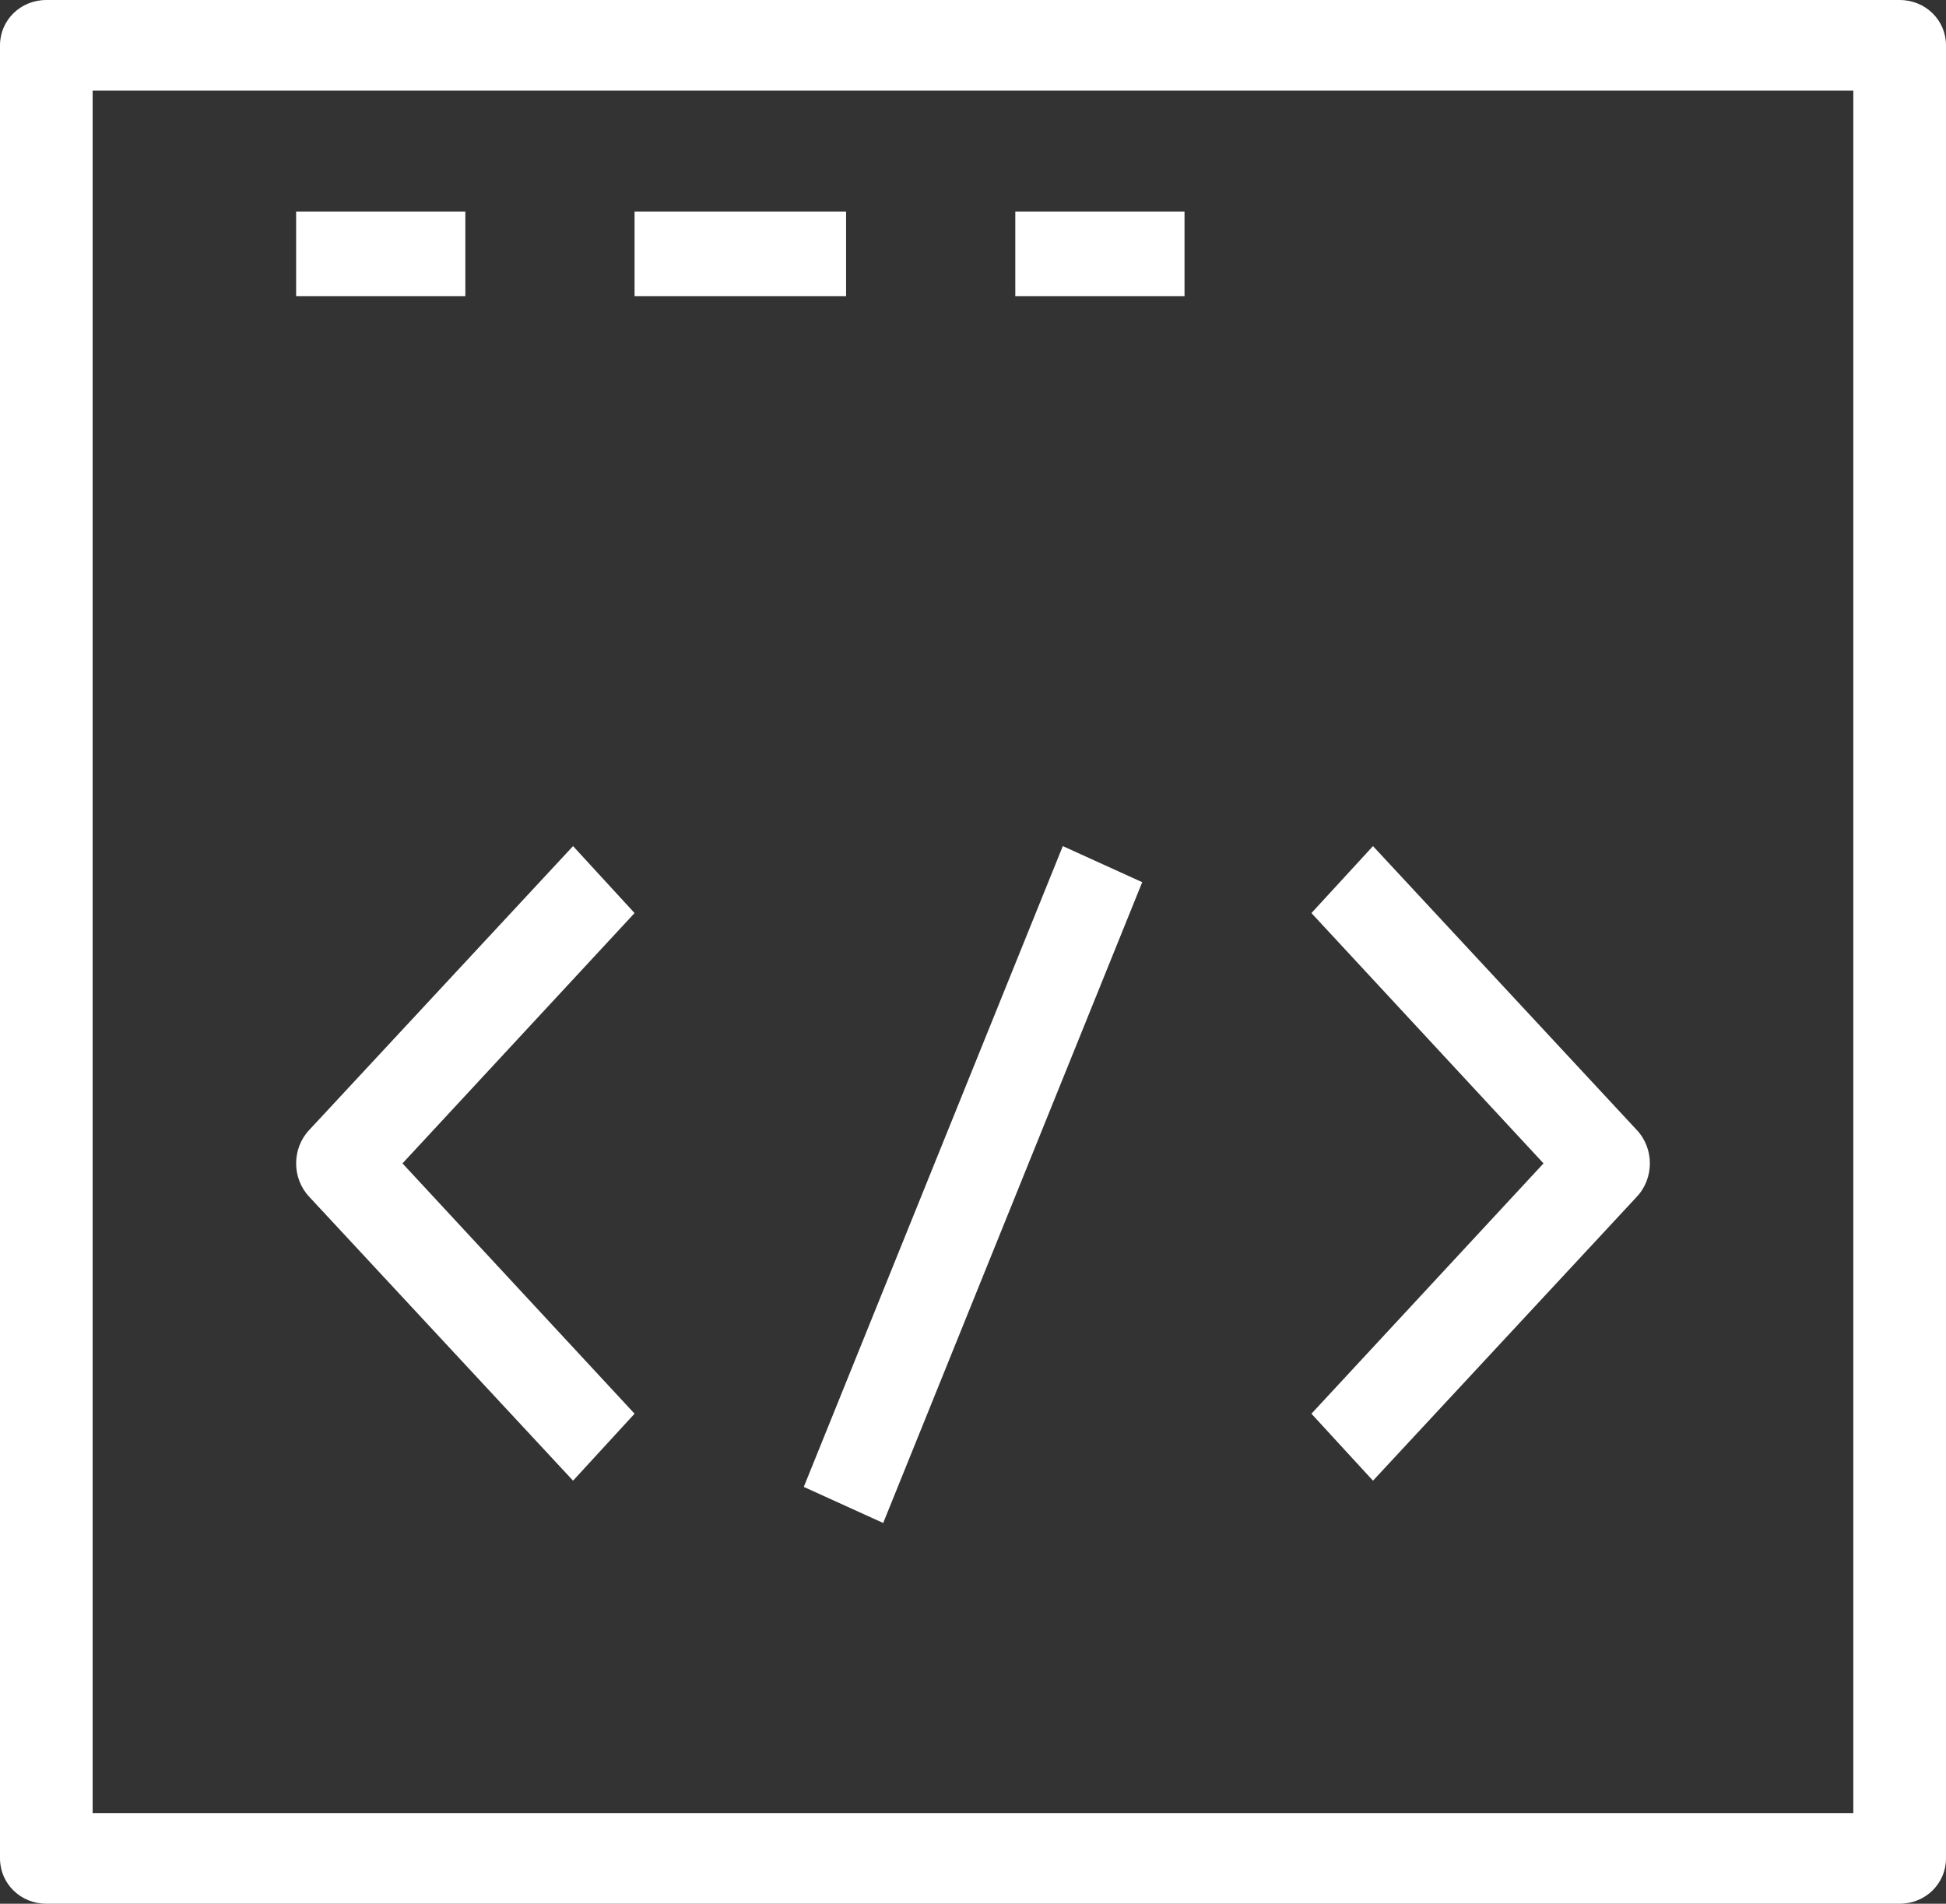
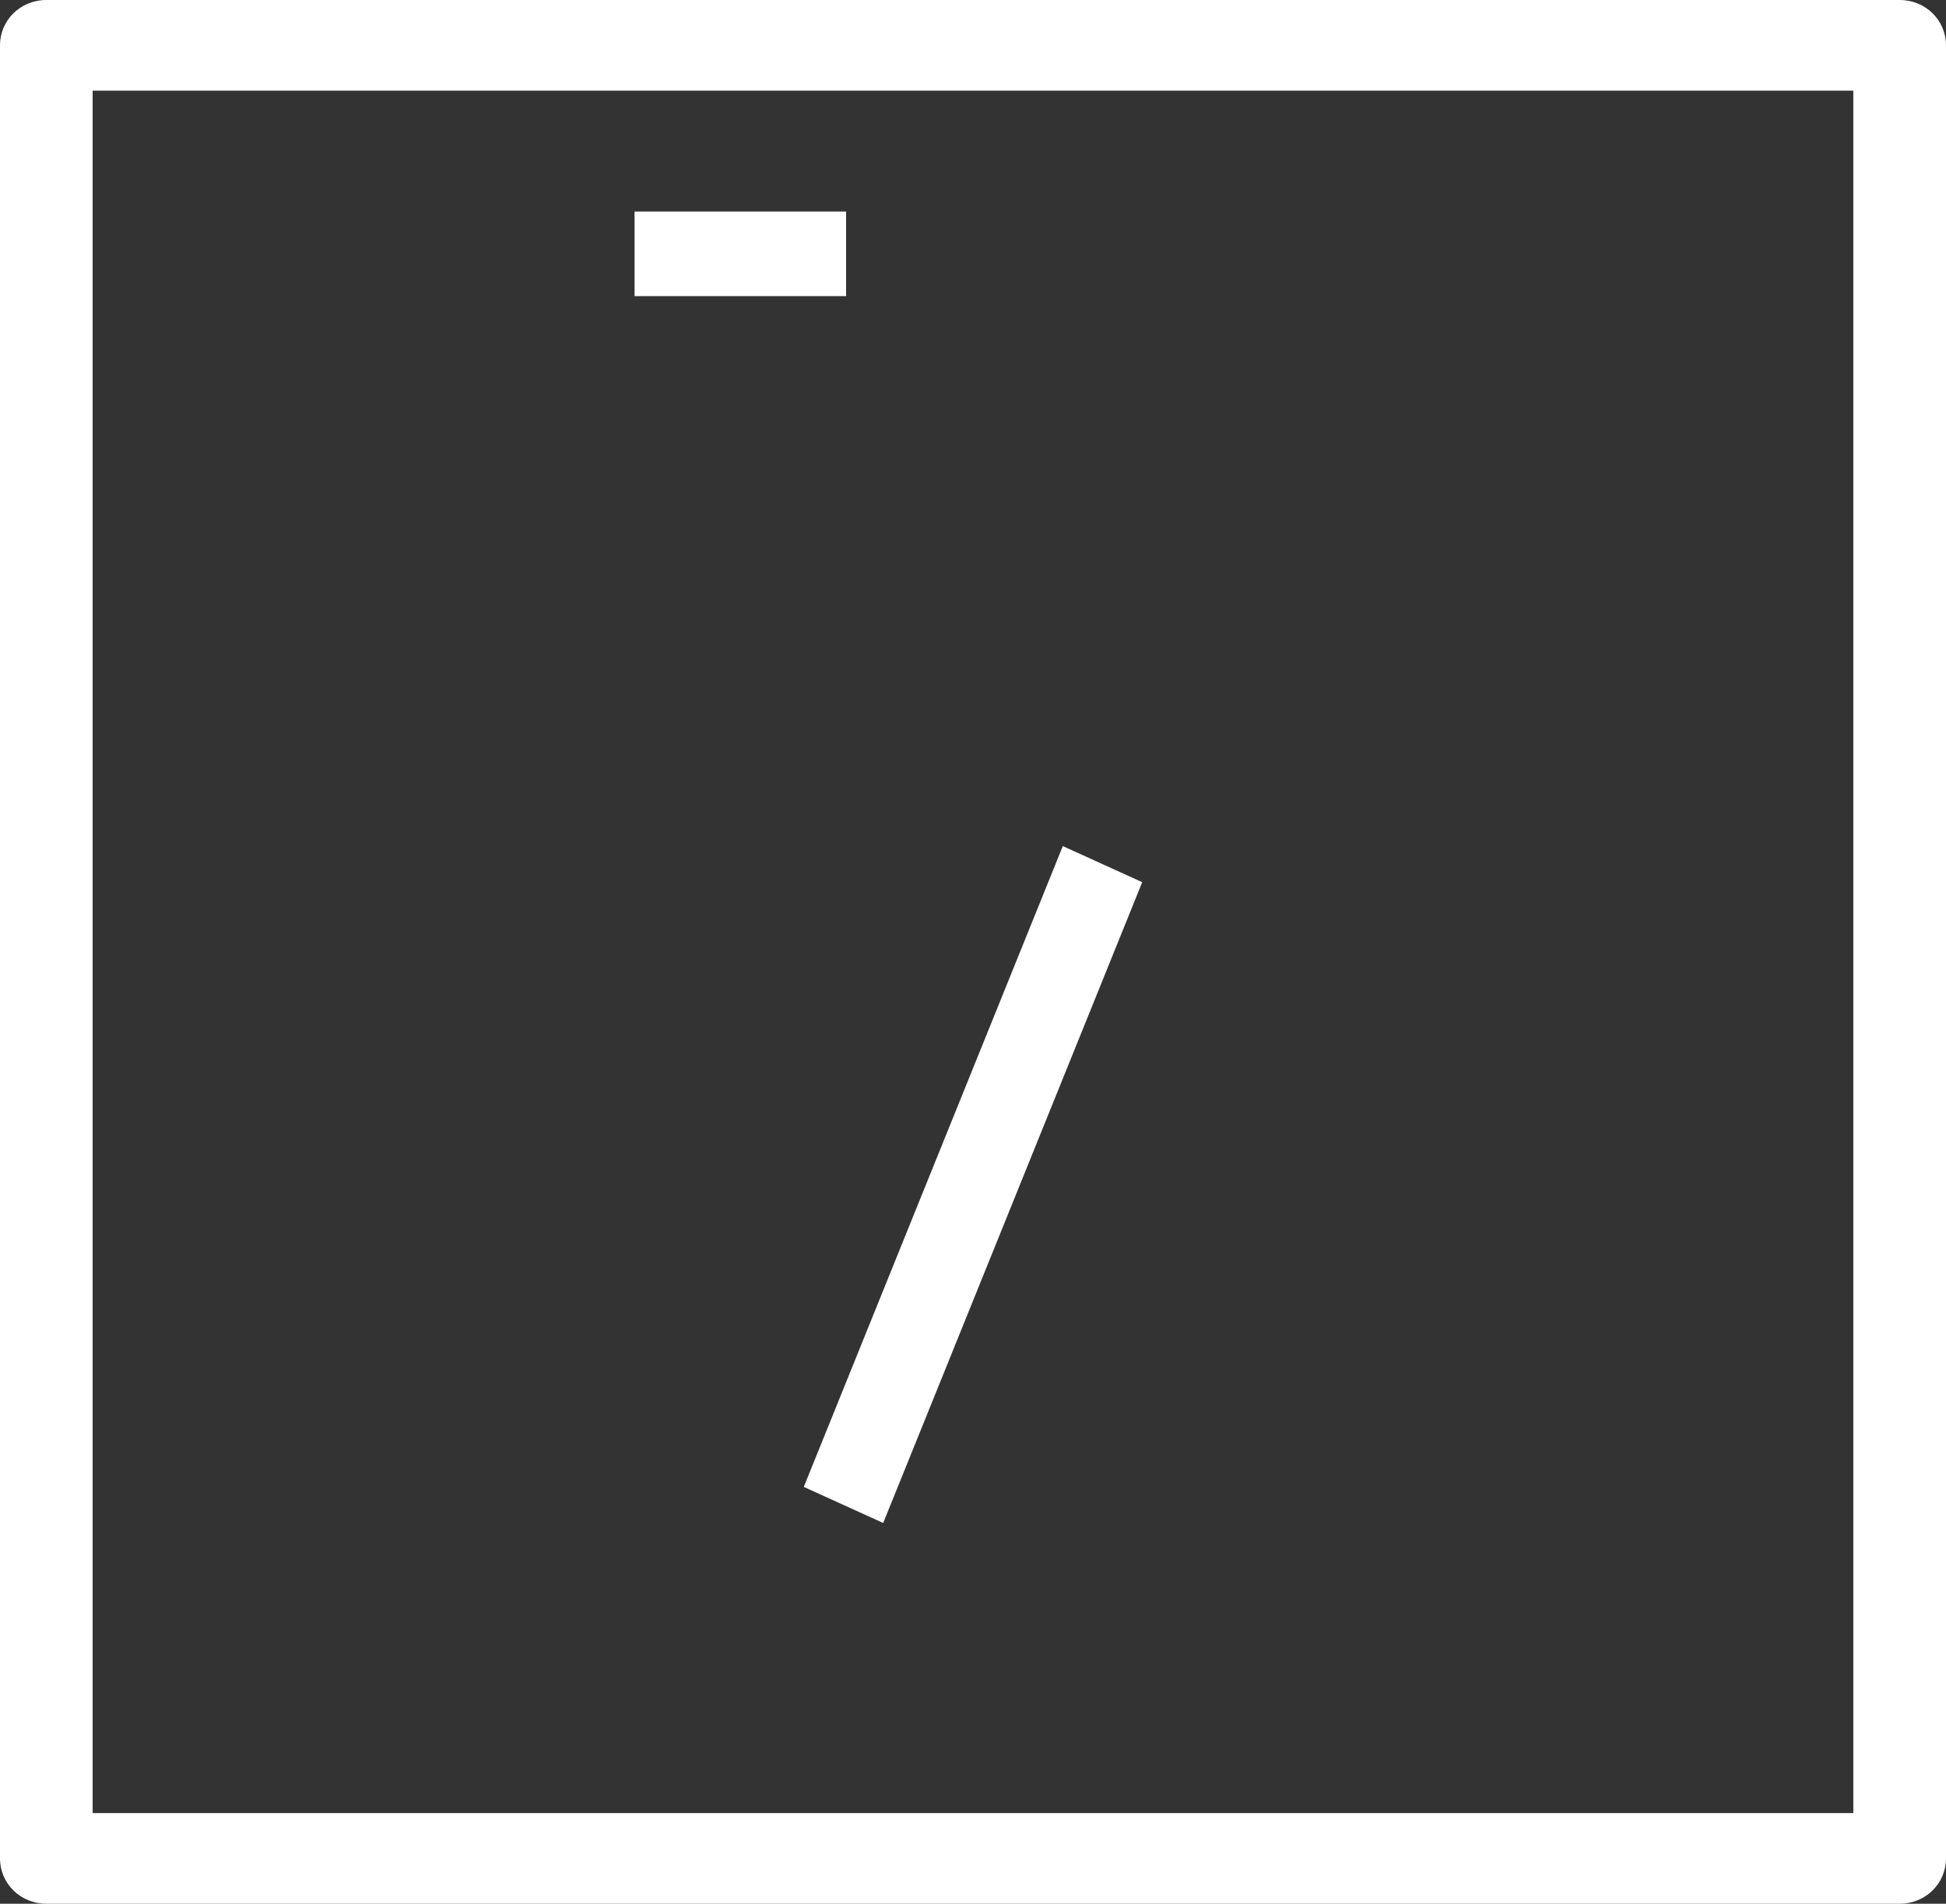
<svg xmlns="http://www.w3.org/2000/svg" width="46" height="45" viewBox="0 0 46 45" fill="none">
  <rect x="0" y="0" width="46" height="45" fill="#333333" stroke="none" />
  <path fill-rule="evenodd" clip-rule="evenodd" d="M0 1.071C0 0.48 0.482 0 1.095 0L44.905 0C45.518 0 46 0.48 46 1.071V43.929C46 44.52 45.518 45 44.905 45H1.095C0.482 45 0 44.52 0 43.929L0 1.071ZM2.19 2.143L2.19 42.857H43.809V2.143L2.19 2.143Z" fill="white" />
-   <path fill-rule="evenodd" clip-rule="evenodd" d="M11 7H7V5H11V7Z" fill="white" />
  <path fill-rule="evenodd" clip-rule="evenodd" d="M20 7H15V5H20V7Z" fill="white" />
-   <path fill-rule="evenodd" clip-rule="evenodd" d="M28 7H24V5H28V7Z" fill="white" />
-   <path fill-rule="evenodd" clip-rule="evenodd" d="M7.312 26.708L13.546 20L15 21.583L9.514 27.5L15 33.417L13.546 35L7.312 28.292C6.896 27.853 6.896 27.147 7.312 26.708Z" fill="white" />
-   <path fill-rule="evenodd" clip-rule="evenodd" d="M38.688 26.708L32.455 20L31 21.583L36.486 27.5L31 33.417L32.455 35L38.688 28.292C39.104 27.853 39.104 27.147 38.688 26.708Z" fill="white" />
  <path fill-rule="evenodd" clip-rule="evenodd" d="M19 35.147L25.123 20L27 20.853L20.877 36L19 35.147Z" fill="white" />
</svg>